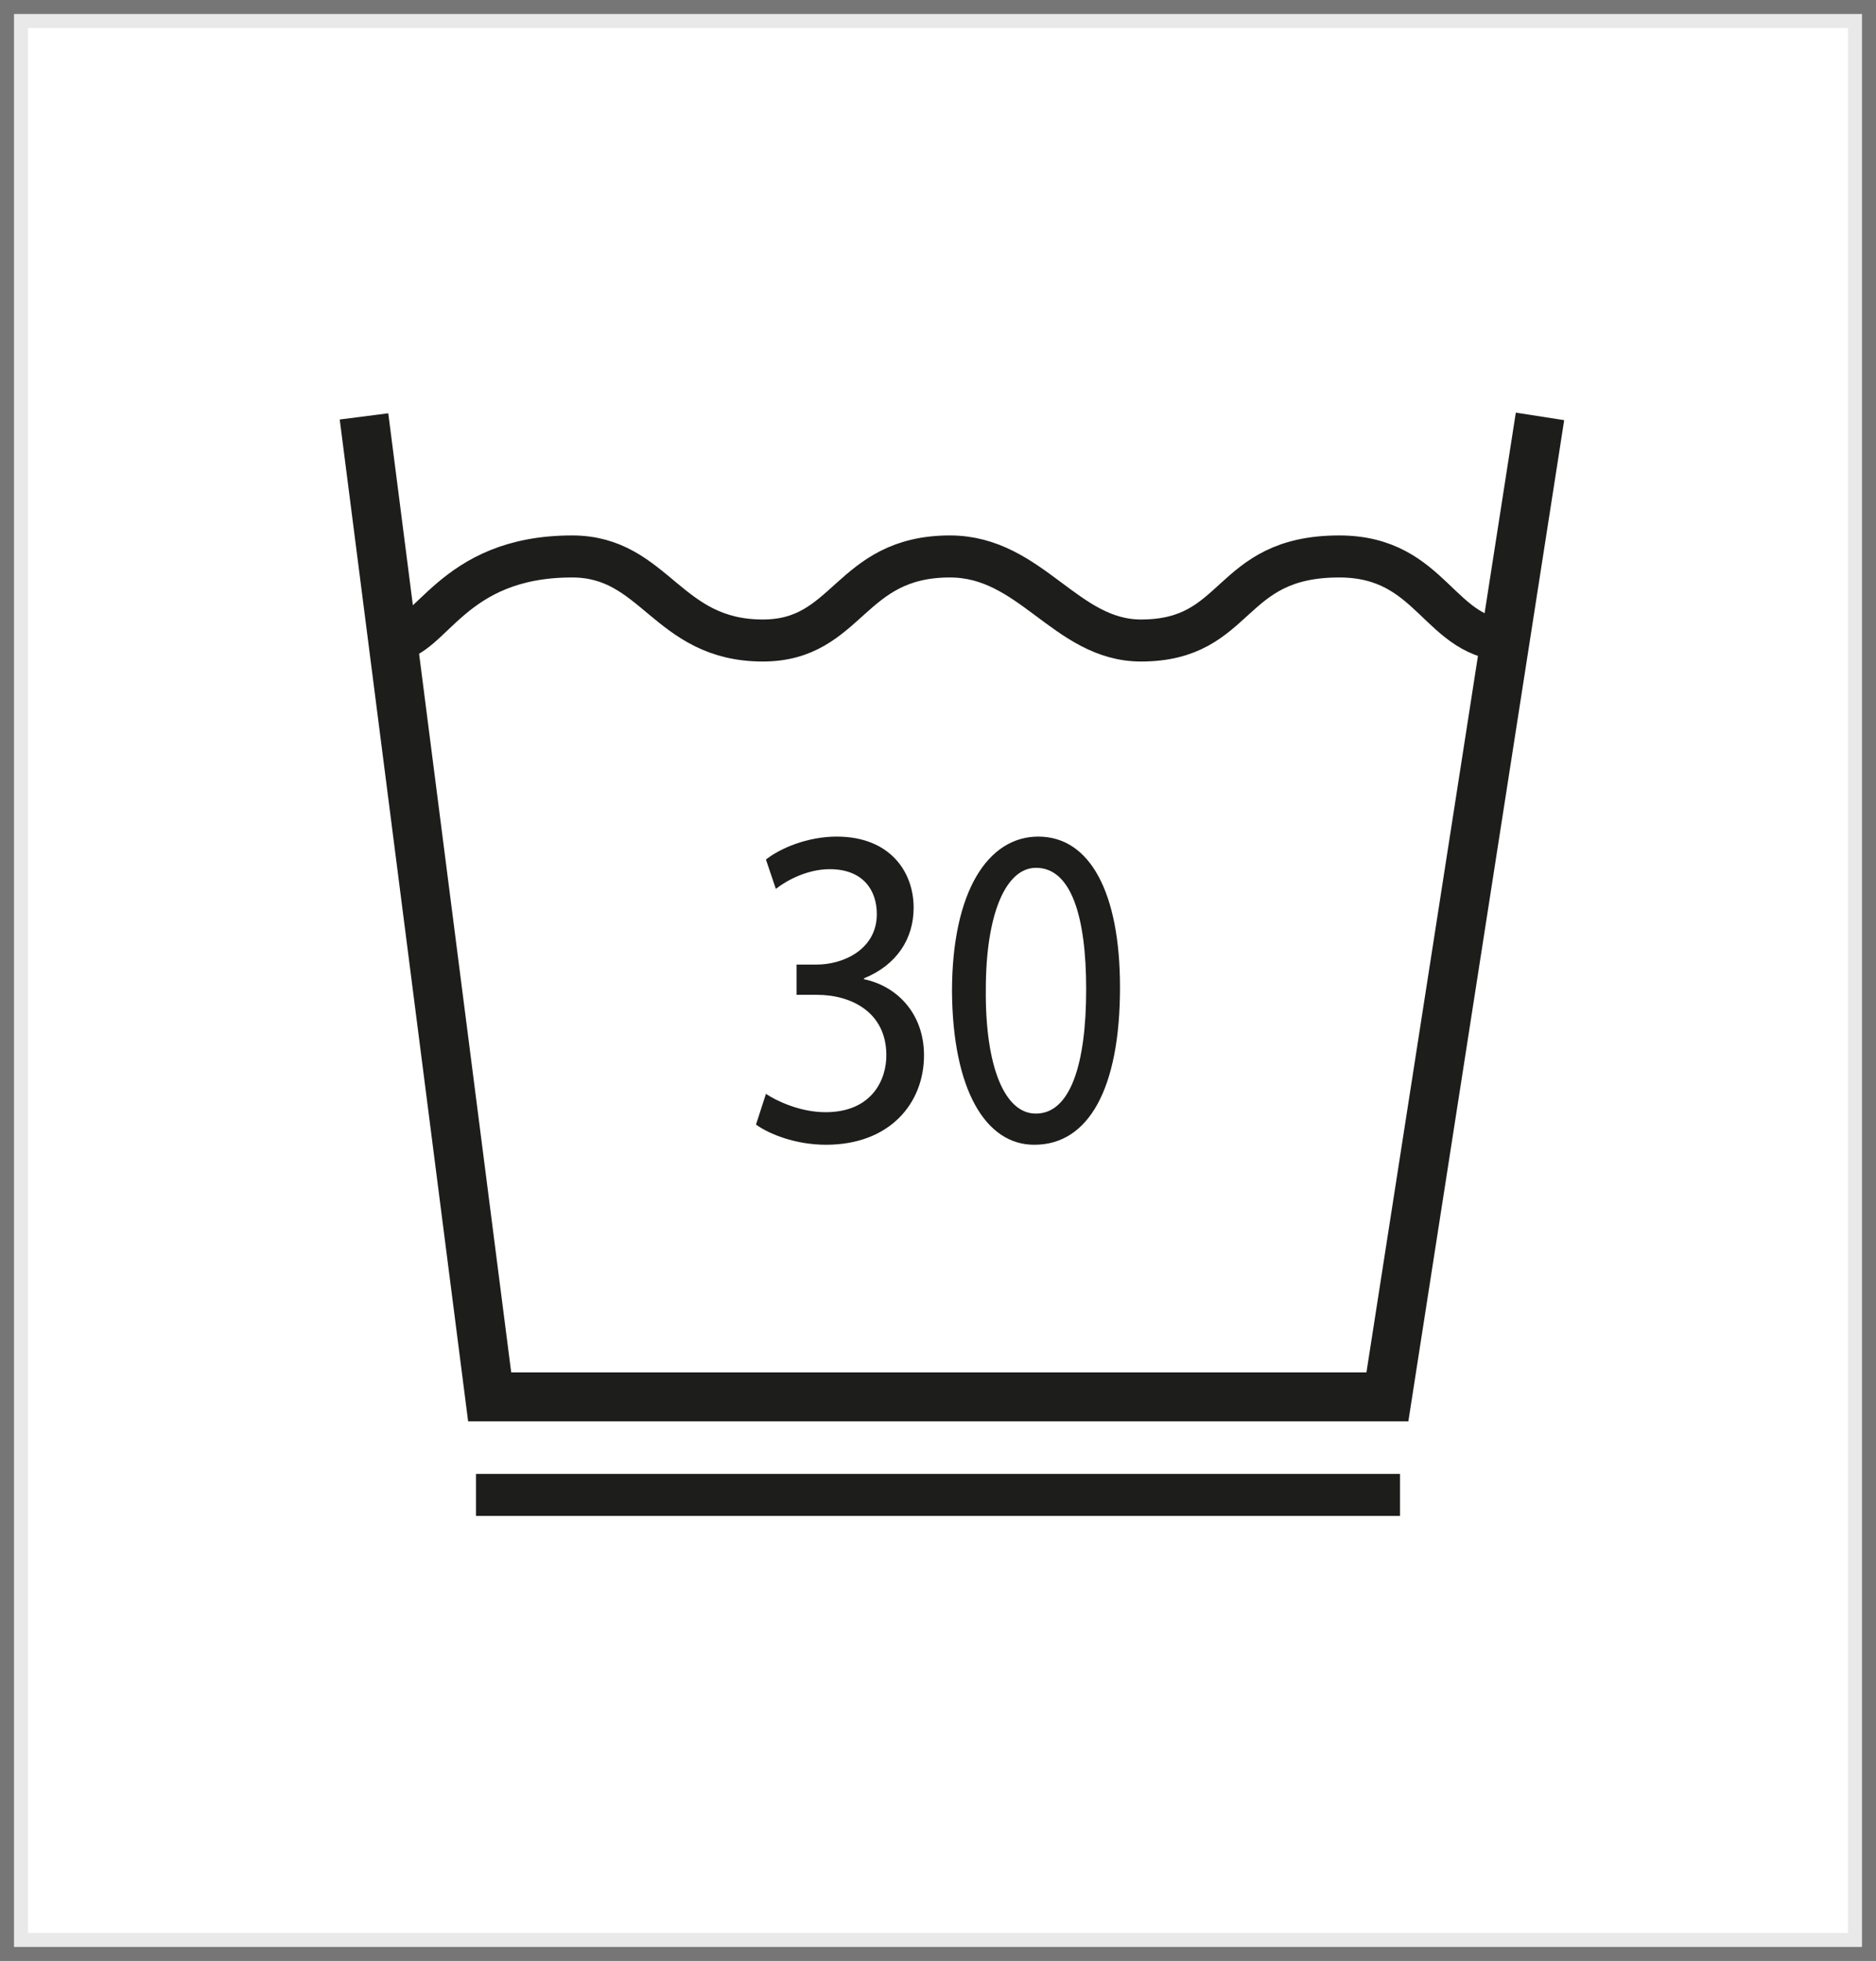
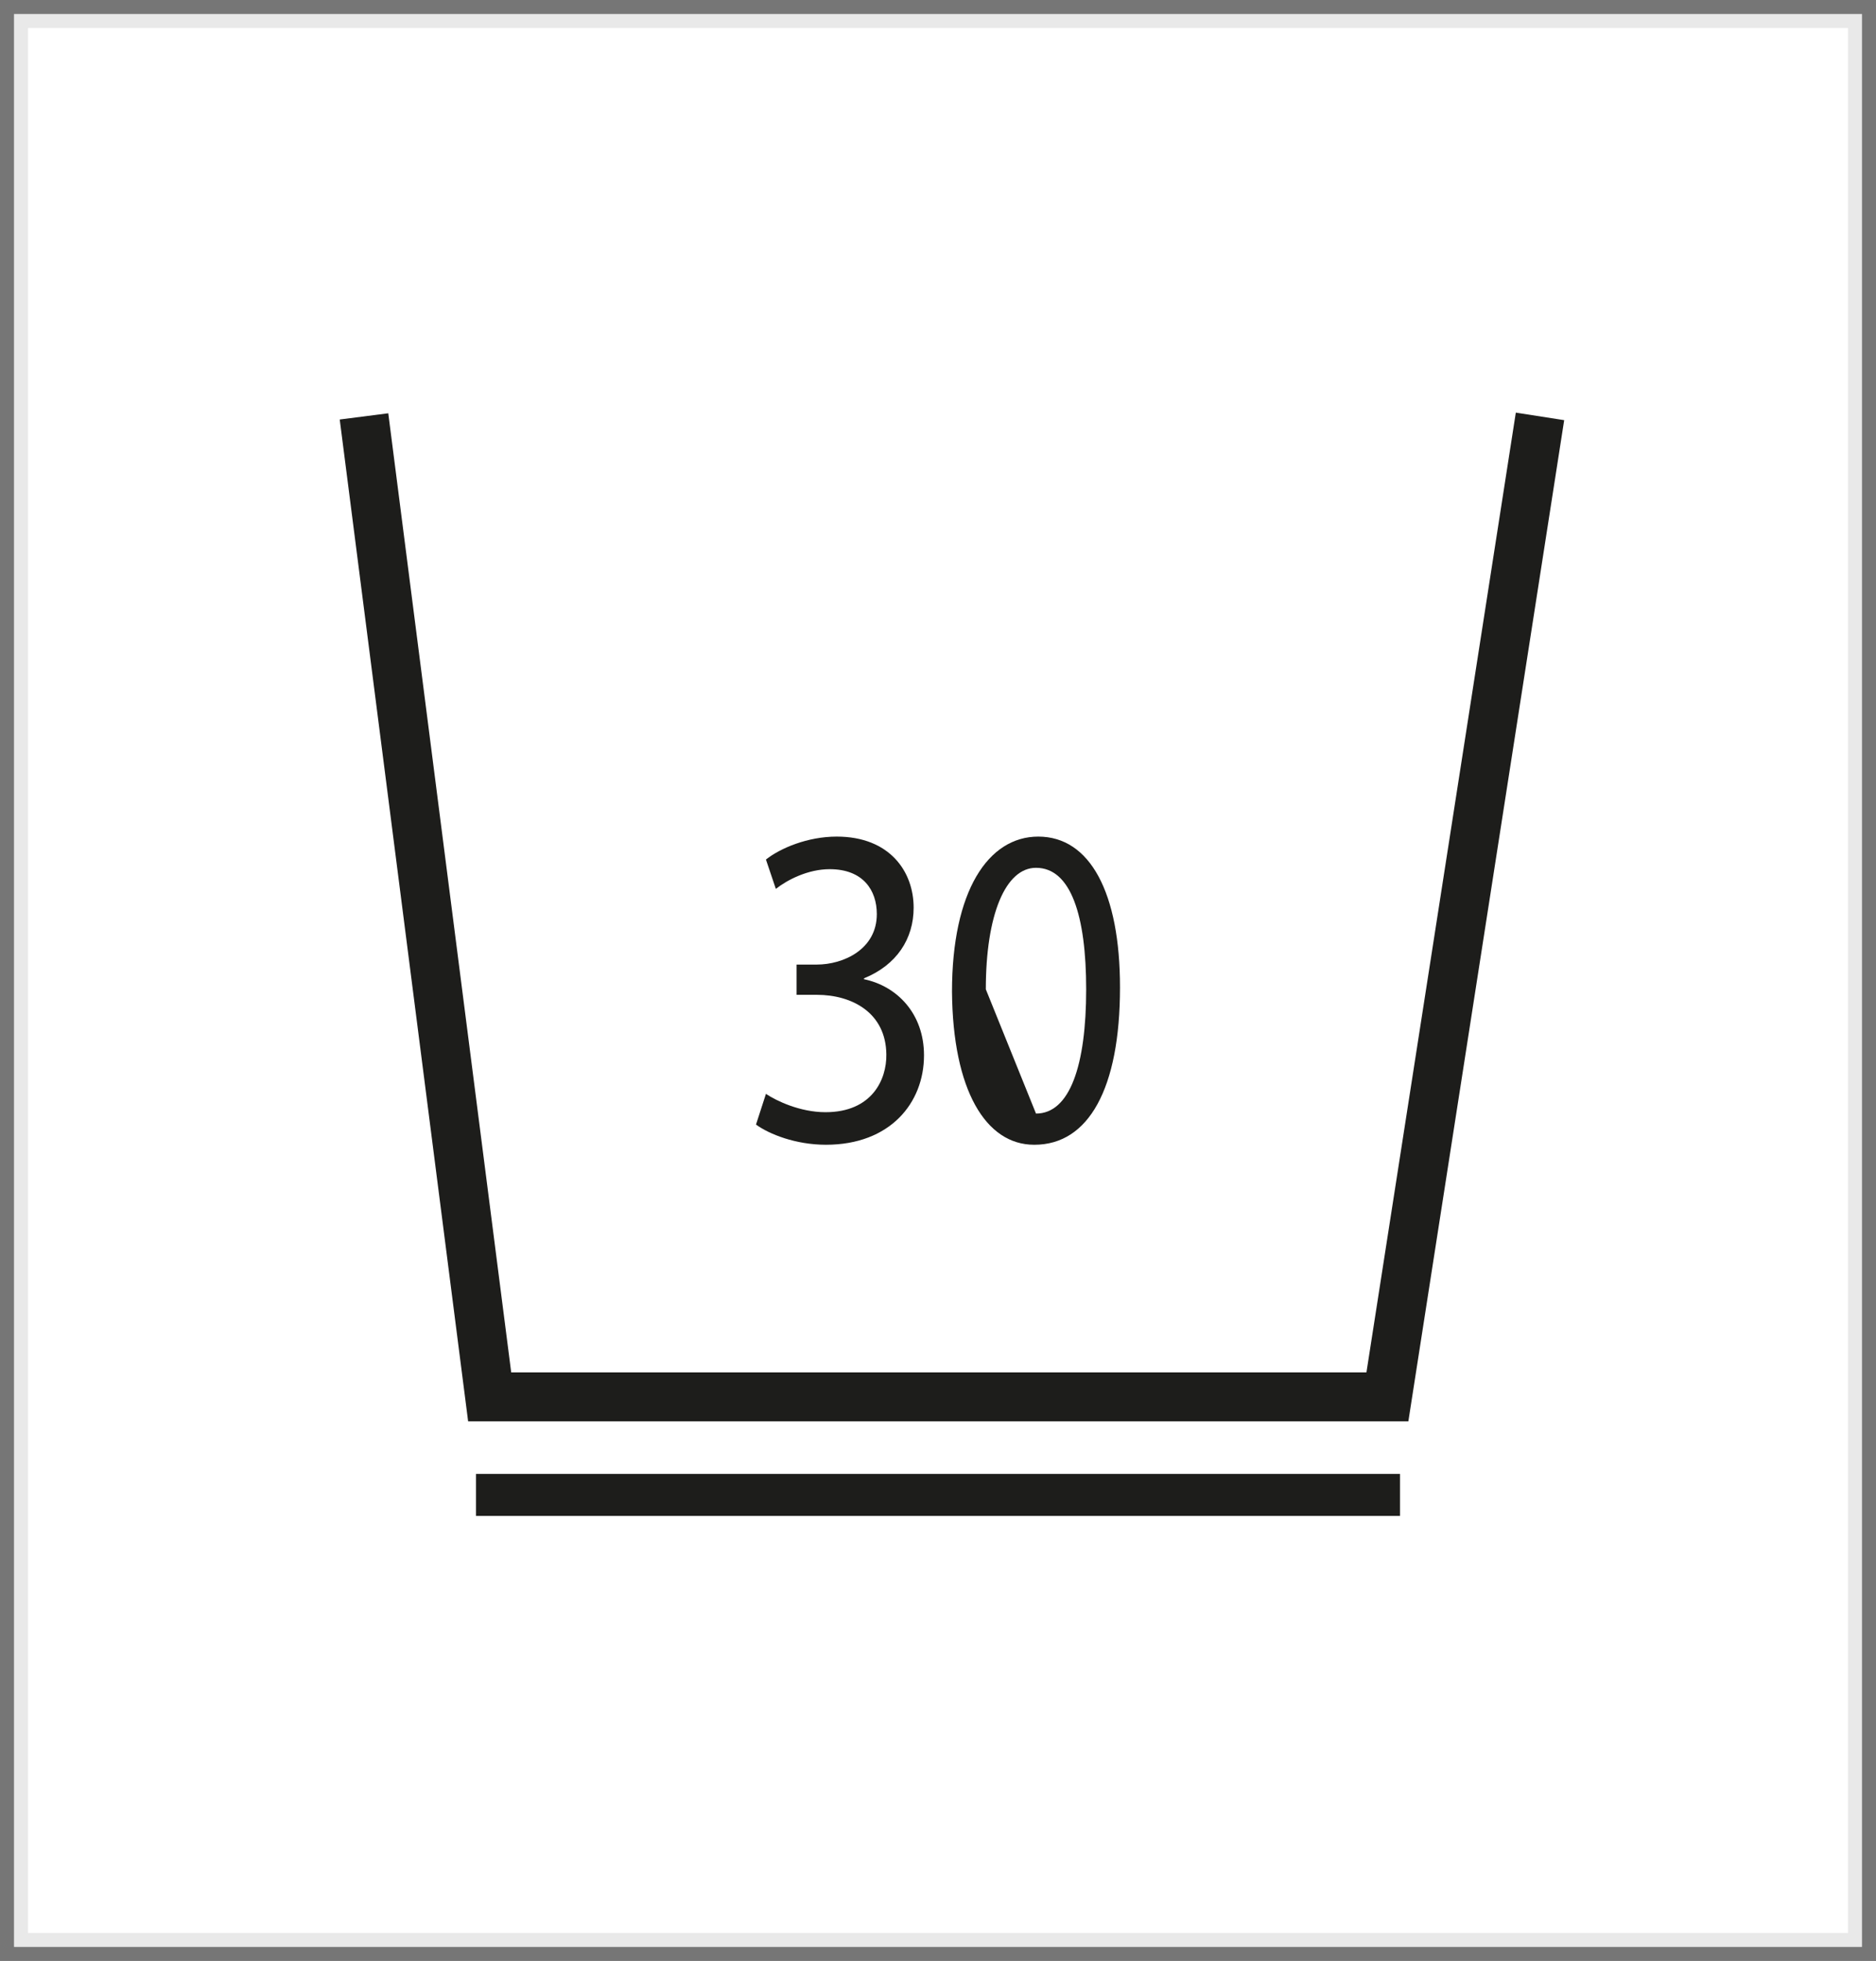
<svg xmlns="http://www.w3.org/2000/svg" width="67px" height="70px" viewBox="0 0 67 70" version="1.1">
  <rect x="0" y="0" width="67" height="70" fill="#808080" stroke="none" />
  <title>Group 2</title>
  <desc>Created with Sketch.</desc>
  <g id="Styleguide" stroke="none" stroke-width="1" fill="none" fill-rule="evenodd">
    <g id="UI-Styleguide---Icons" transform="translate(-1871, -295)">
      <g id="Group-2" transform="translate(1871, 295)">
        <rect id="Rectangle-Copy" stroke-opacity="0.1" stroke="#231F20" fill="#FFFFFF" x="0.5" y="0.5" width="66" height="69" />
        <g id="Pranje_30stopinj" transform="translate(13, 14)">
          <polyline id="Stroke-25" stroke="#1D1D1B" stroke-width="1.748" points="0 0.864 4.488 35.864 36.55 35.864 42 0.864" />
          <path d="M4,39.364 L37,39.364" id="Stroke-26" stroke="#1D1D1B" stroke-width="1.5" />
          <path d="M14.355,25.048 C14.724,25.294 15.567,25.702 16.483,25.702 C18.138,25.702 18.67,24.54 18.655,23.64 C18.64,22.15 17.429,21.512 16.172,21.512 L15.448,21.512 L15.448,20.432 L16.172,20.432 C17.118,20.432 18.315,19.891 18.315,18.631 C18.315,17.78 17.827,17.027 16.63,17.027 C15.862,17.027 15.123,17.403 14.709,17.731 L14.355,16.683 C14.872,16.274 15.847,15.864 16.882,15.864 C18.773,15.864 19.63,17.109 19.63,18.402 C19.63,19.515 19.024,20.448 17.857,20.923 L17.857,20.955 C19.039,21.201 20,22.183 20,23.672 C20,25.375 18.788,26.864 16.498,26.864 C15.419,26.864 14.473,26.488 14,26.144 L14.355,25.048 Z" id="Fill-27" fill="#1D1D1B" />
-           <path d="M24,25.751 C25.208,25.751 25.792,24.033 25.792,21.315 C25.792,18.696 25.249,16.978 24,16.978 C22.914,16.978 22.208,18.648 22.208,21.315 C22.181,24.081 22.887,25.751 23.986,25.751 L24,25.751 Z M23.932,26.864 C22.208,26.864 21.027,24.916 21,21.397 C21,17.813 22.289,15.864 24.081,15.864 C25.928,15.864 27,17.861 27,21.249 C27,24.867 25.873,26.864 23.946,26.864 L23.932,26.864 Z" id="Fill-28" fill="#1D1D1B" />
-           <path d="M1,8.864 C2.41,8.865 3.095,5.864 7.431,5.864 C10.407,5.864 10.807,8.864 14.243,8.864 C17.315,8.864 17.315,5.864 20.928,5.864 C23.822,5.864 25.062,8.864 27.749,8.864 C31.296,8.864 30.814,5.864 34.828,5.864 C38.205,5.864 38.363,8.864 41,8.864" id="Stroke-29" stroke="#1D1D1B" stroke-width="1.5" />
+           <path d="M24,25.751 C25.208,25.751 25.792,24.033 25.792,21.315 C25.792,18.696 25.249,16.978 24,16.978 C22.914,16.978 22.208,18.648 22.208,21.315 L24,25.751 Z M23.932,26.864 C22.208,26.864 21.027,24.916 21,21.397 C21,17.813 22.289,15.864 24.081,15.864 C25.928,15.864 27,17.861 27,21.249 C27,24.867 25.873,26.864 23.946,26.864 L23.932,26.864 Z" id="Fill-28" fill="#1D1D1B" />
        </g>
      </g>
    </g>
  </g>
</svg>